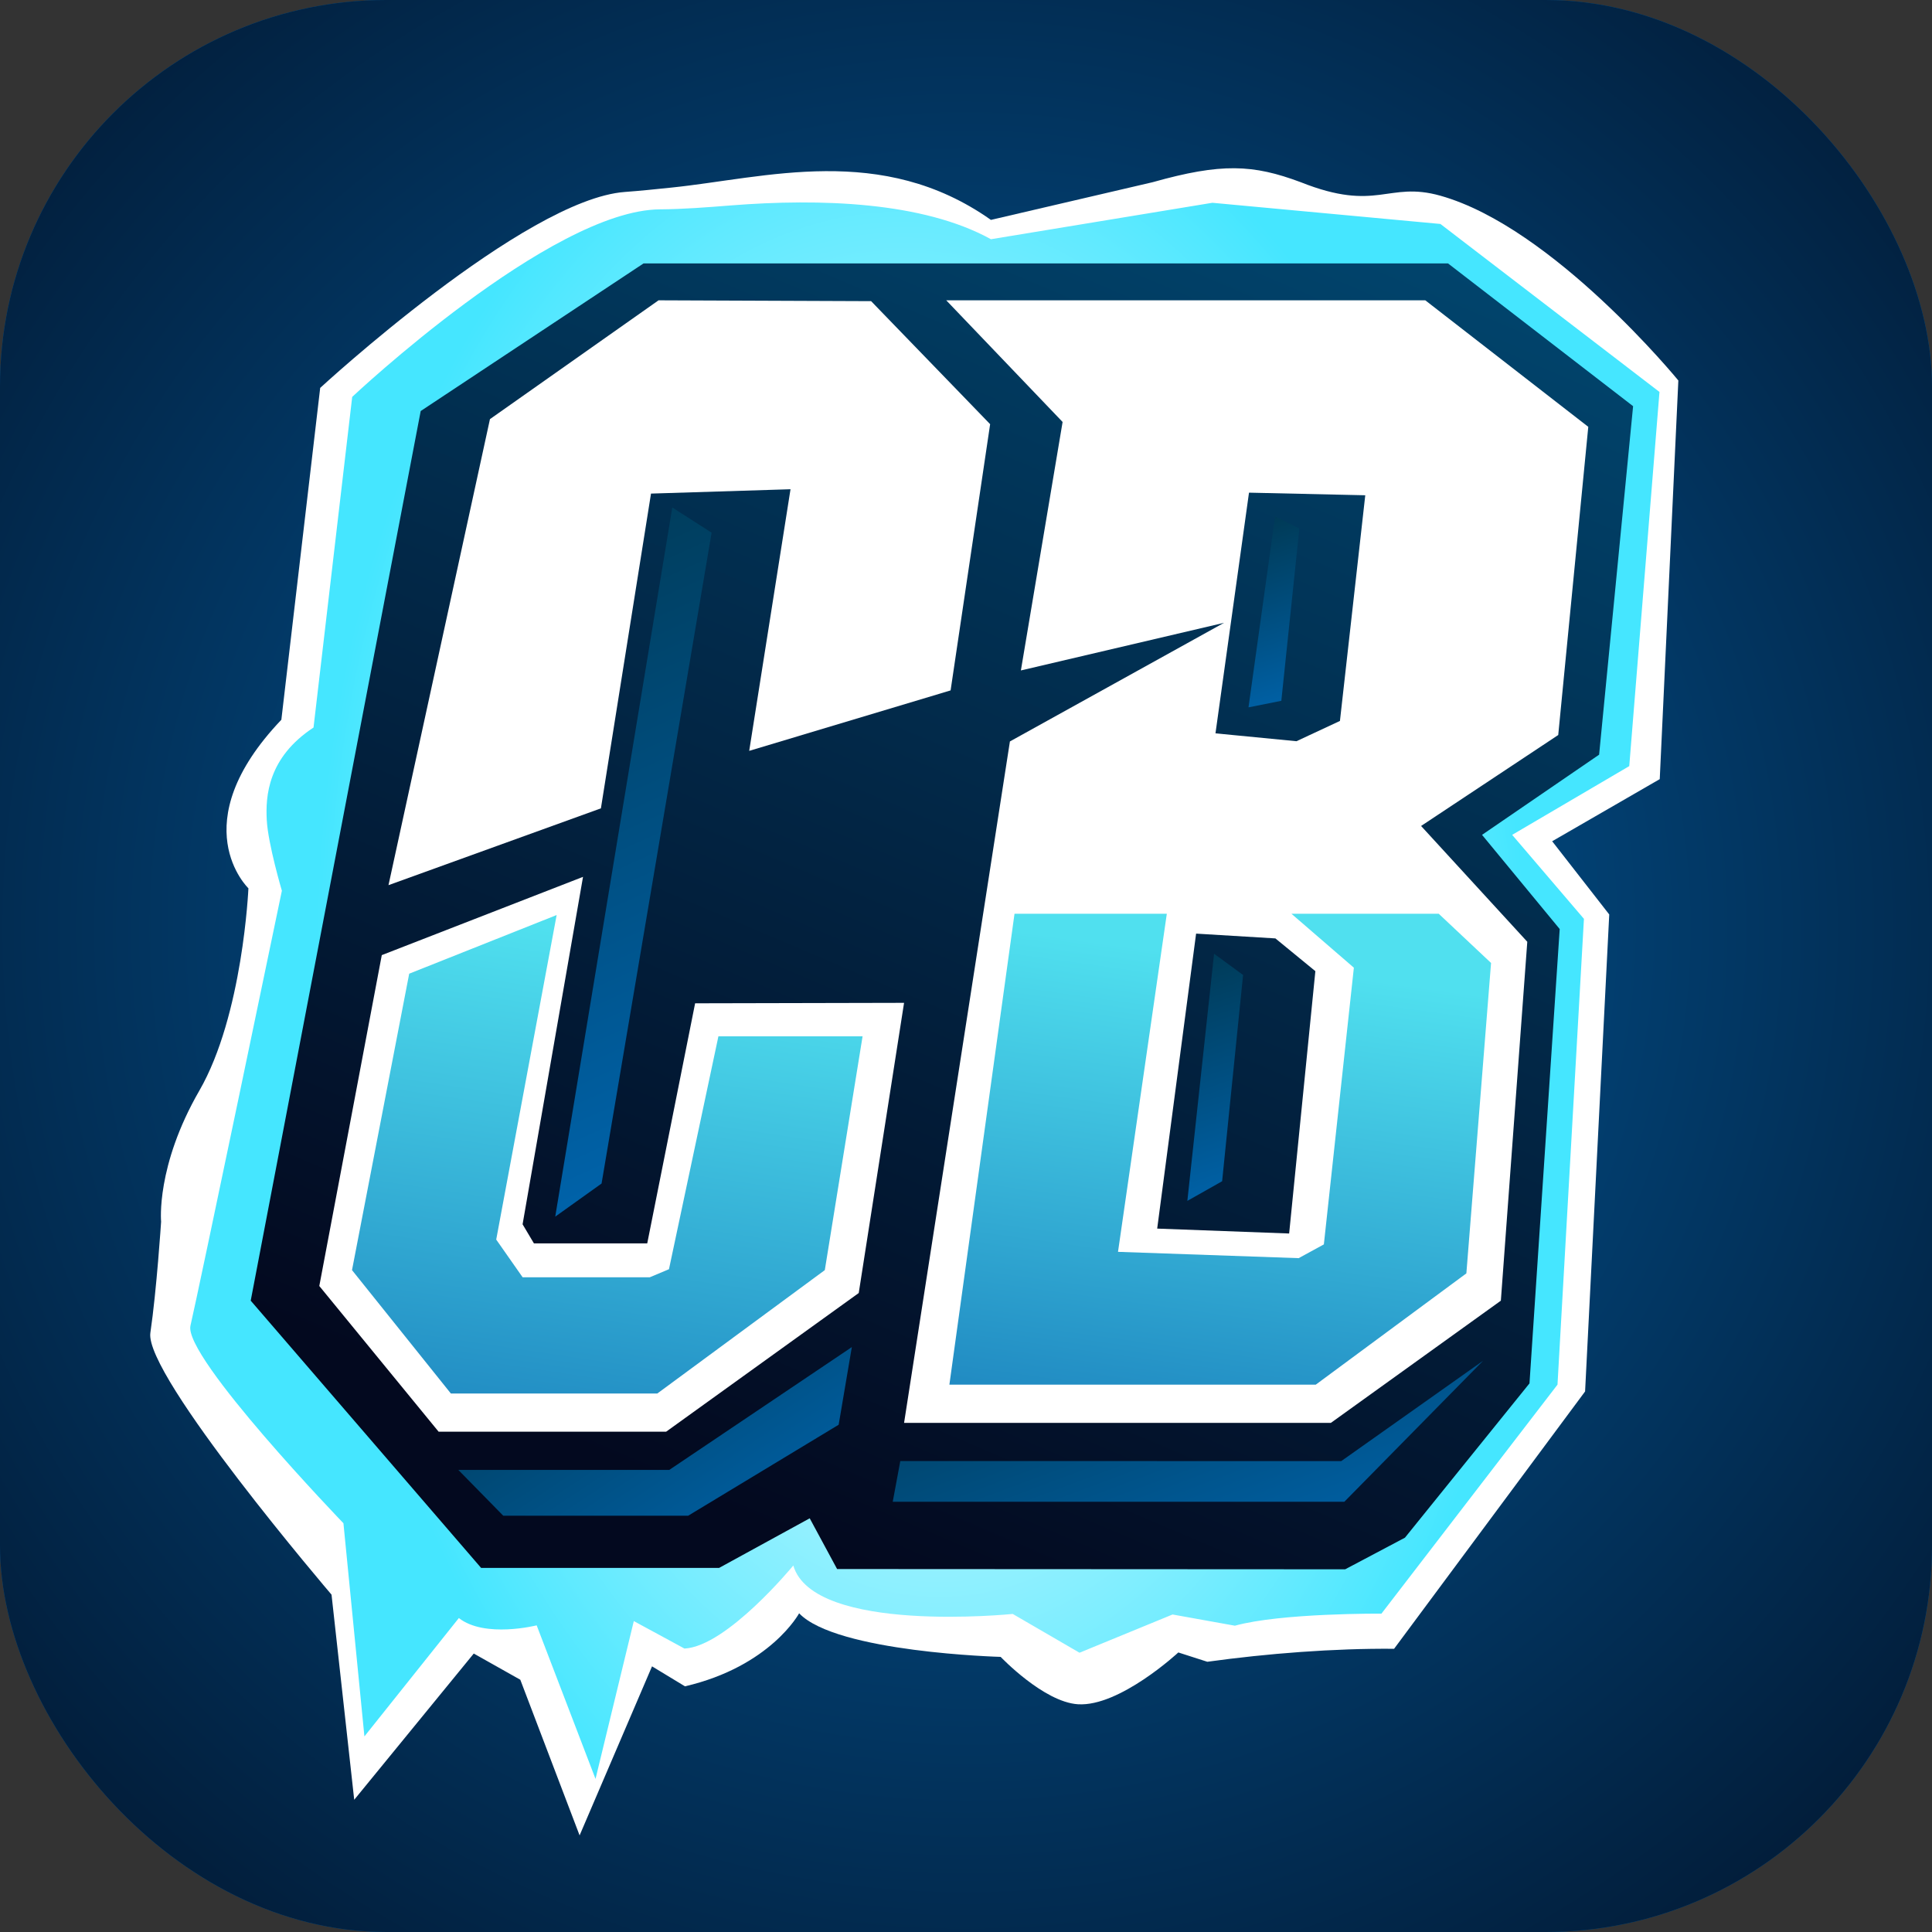
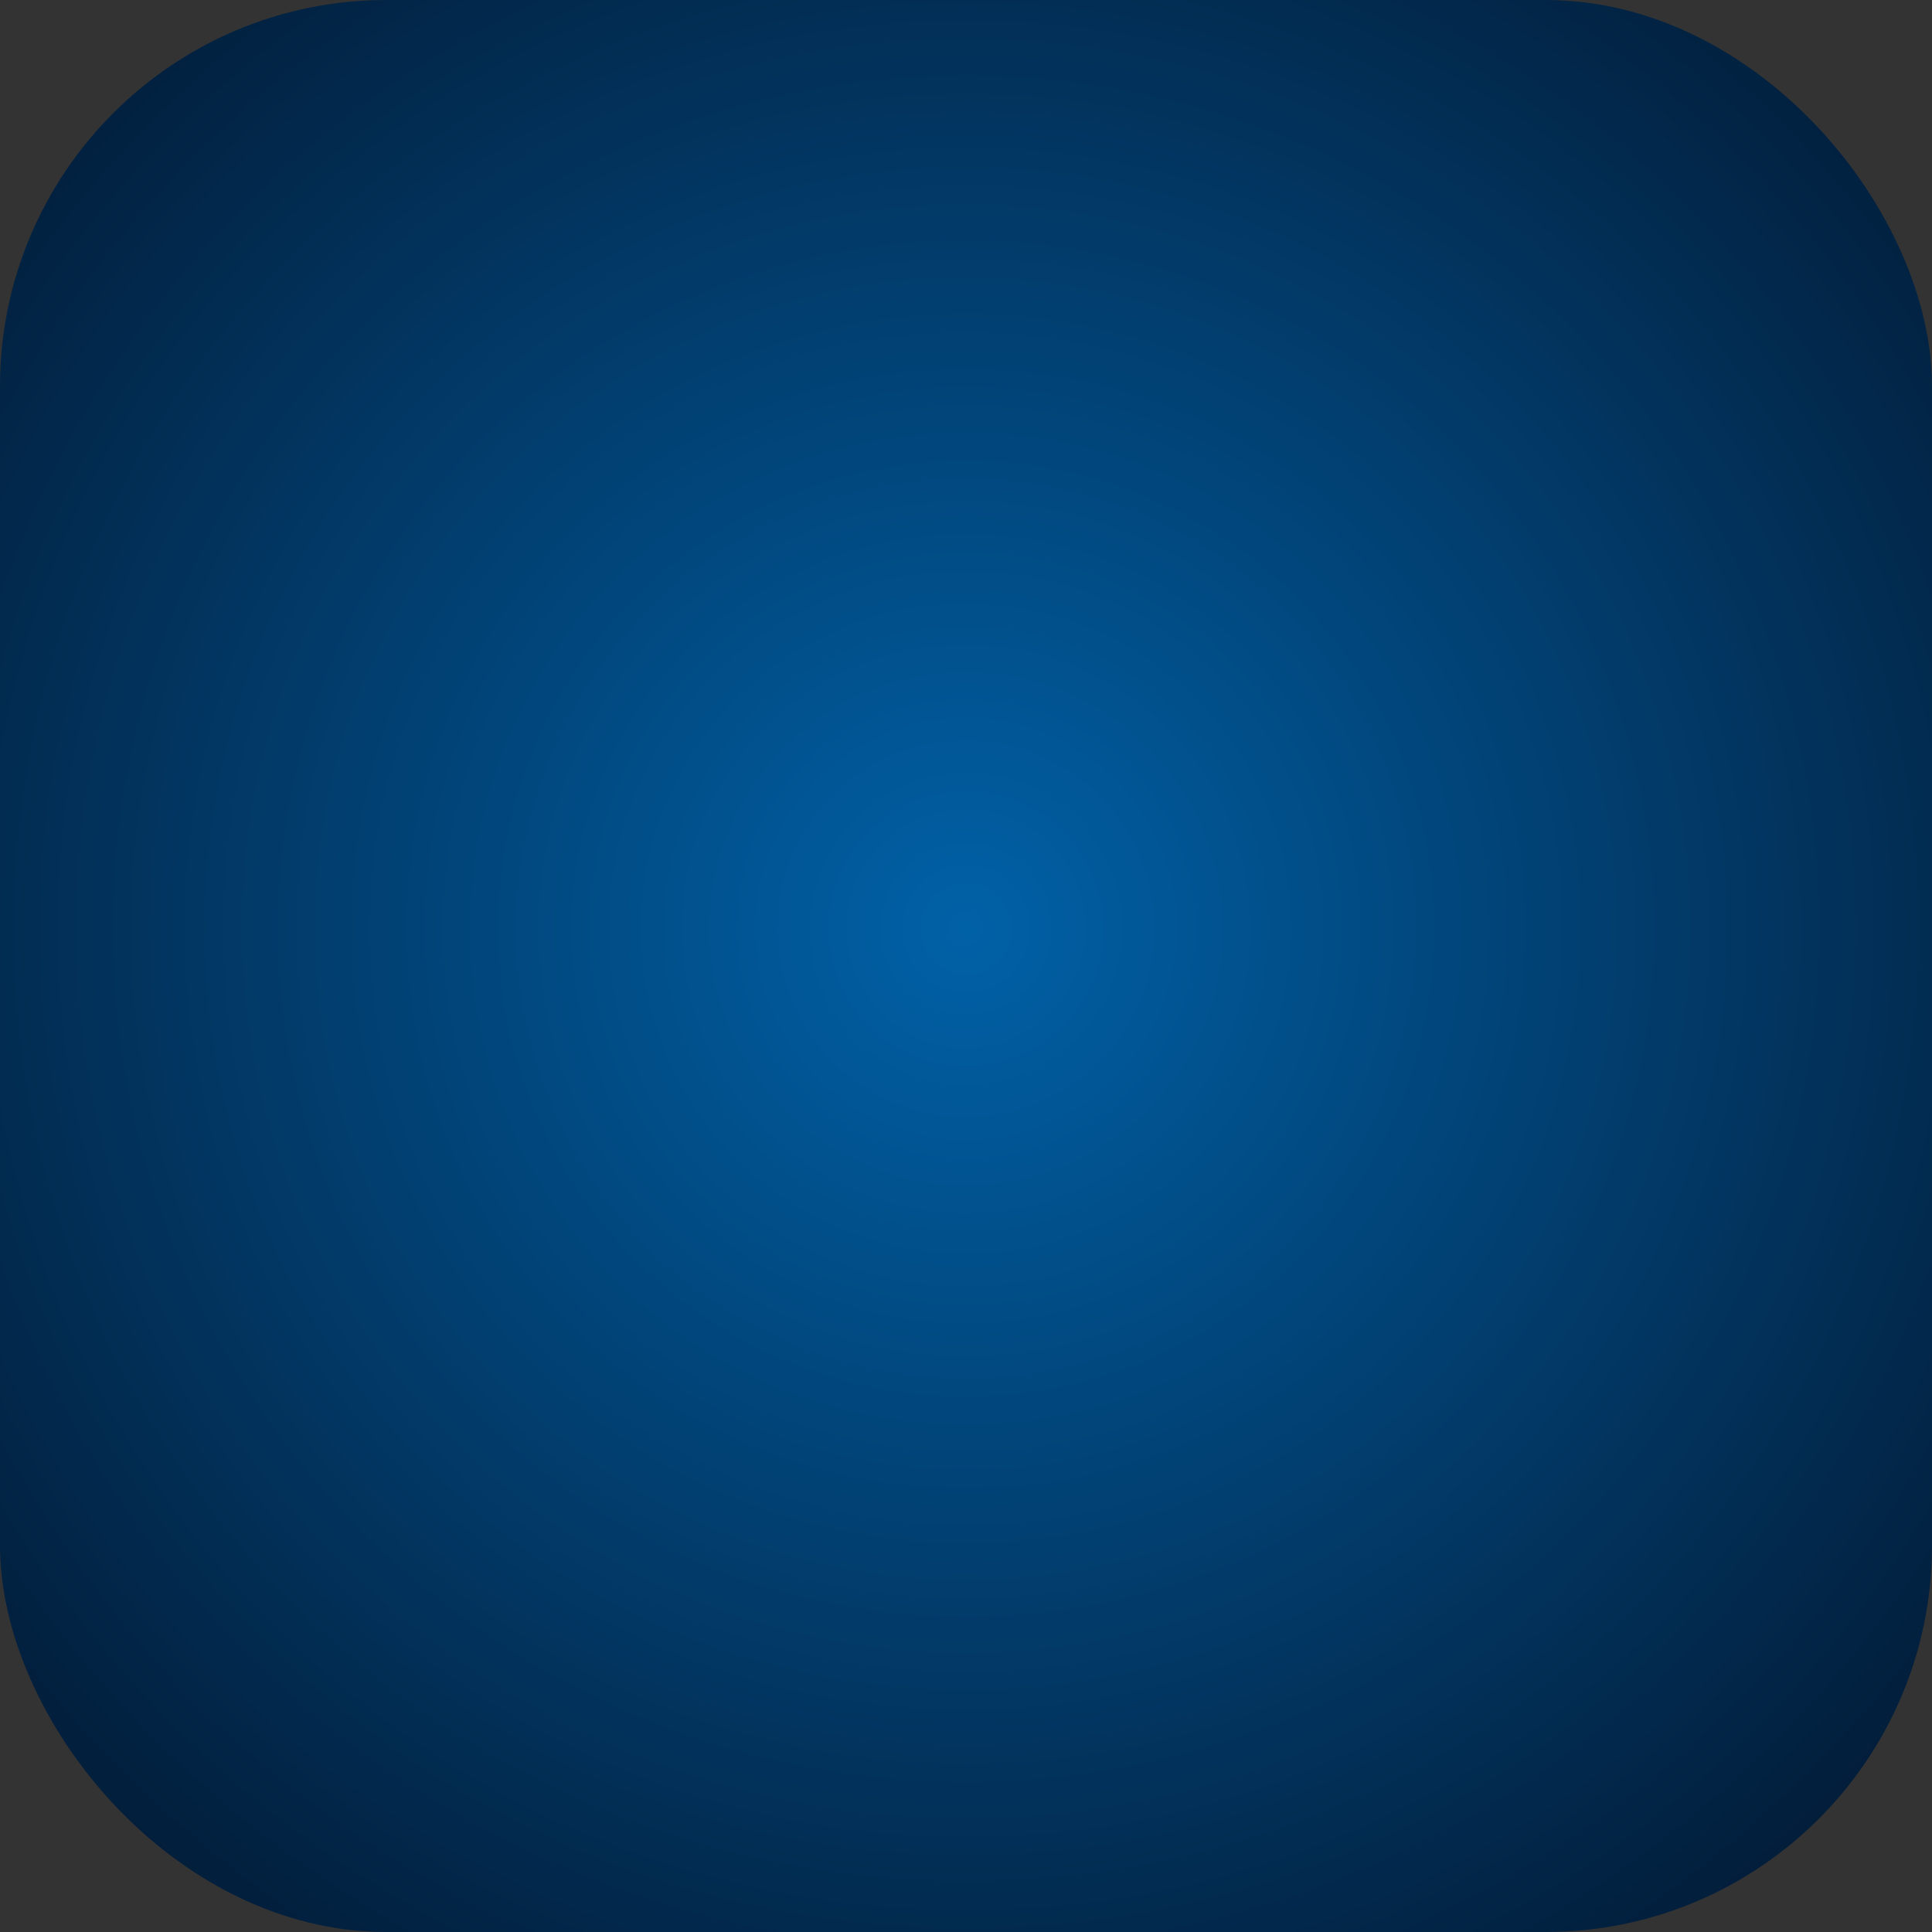
<svg xmlns="http://www.w3.org/2000/svg" width="100" height="100" viewBox="0 0 100 100" fill="none">
  <rect x="0" y="0" width="100" height="100" fill="#333333" stroke="none" />
-   <rect width="100" height="100" rx="20" fill="#015695" />
  <rect width="100" height="100" rx="20" fill="url(#paint0_radial_369_19974)" />
  <g clip-path="url(#clip0_369_19974)">
-     <path d="M32.348 9.935C27.156 10.315 16.573 20.078 16.573 20.078L14.563 37.255C9.398 42.674 12.858 45.978 12.858 45.978C12.858 45.978 12.573 52.544 10.317 56.453C8.061 60.362 8.339 63.235 8.339 63.235C8.339 63.235 8.108 66.78 7.783 68.986C7.459 71.191 17.16 82.539 17.16 82.539L18.334 93.156L24.522 85.587L26.931 86.943L30 95L33.749 86.25L35.454 87.284C39.886 86.25 41.363 83.504 41.363 83.504C43.294 85.531 51.794 85.76 51.794 85.76C51.794 85.76 54.016 88.098 55.794 88.212C57.953 88.35 60.99 85.531 60.99 85.531L62.491 86.013C65.584 85.585 69.041 85.314 72.158 85.341L82.044 72.021L83.294 47.333L80.34 43.543L85.908 40.328L86.871 19.694C86.871 19.694 80.398 11.774 74.555 10.13C71.822 9.361 71.297 11.011 67.324 9.43C64.853 8.505 63.216 8.43 59.664 9.43L51.29 11.382C45.638 7.389 39.641 9.205 34.746 9.71C33.909 9.797 33.107 9.88 32.348 9.935Z" fill="white" />
    <path d="M34.163 10.836C28.505 10.871 18.23 20.543 18.23 20.543L16.228 37.657C13.862 39.211 13.741 41.211 13.808 42.448C13.874 43.685 14.59 46.104 14.59 46.104C14.59 46.104 10.242 67.001 9.859 68.613C9.475 70.226 17.776 78.842 17.776 78.842L18.862 89.876L23.75 83.75C25.095 84.805 27.778 84.128 27.778 84.128L30.824 92.076L32.806 83.907L35.428 85.329C37.625 85.218 41.061 81.03 41.061 81.03C42.1 84.596 52.418 83.537 52.418 83.537L55.875 85.545L60.691 83.566L63.918 84.146C66.318 83.482 71.503 83.522 71.503 83.522L80.616 71.669L81.984 47.559L78.27 43.212L84.33 39.654L85.894 20.287L74.555 11.592L62.752 10.496L51.291 12.382C47.772 10.441 42.464 10.267 37.839 10.632C36.591 10.731 35.364 10.828 34.163 10.836Z" fill="url(#paint1_radial_369_19974)" />
    <path d="M69.626 81.227L72.72 79.59L79.166 71.604L80.73 48.087L76.71 43.212L82.77 39.062L84.529 21.024L74.95 13.635L33.309 13.635L21.775 21.275L12.977 67.322L24.903 81.156L37.219 81.156L41.911 78.587L43.328 81.213L69.626 81.227Z" fill="url(#paint2_linear_369_19974)" />
    <path d="M20.108 45.816L31.103 41.84L33.696 25.548L40.917 25.323L38.779 38.864L49.203 35.735L51.249 21.955L45.089 15.588L34.087 15.544L25.36 21.694L20.108 45.816Z" fill="white" />
    <path d="M19.761 49.437L30.177 45.386L27.049 63.369L27.636 64.357L33.501 64.357L35.979 51.931L46.794 51.907L44.448 66.927L34.478 74.105H22.703L16.527 66.563L19.761 49.437Z" fill="white" />
    <path d="M21.18 50.398L28.812 47.362L25.684 64.16L27.052 66.113H33.629L34.626 65.694L37.185 53.639H44.647L42.692 65.741L34.02 72.129H23.338L18.22 65.741L21.18 50.398Z" fill="url(#paint3_linear_369_19974)" />
    <path d="M23.722 76.082H34.642L44.091 69.725L43.409 73.744L35.62 78.453H26.048L23.722 76.082Z" fill="url(#paint4_linear_369_19974)" />
    <path d="M34.798 26.267L36.833 27.572L31.137 61.259L28.739 62.973L34.798 26.267Z" fill="url(#paint5_linear_369_19974)" />
-     <path d="M79.052 48.746L73.555 42.752L80.654 38.044L82.209 22.093L73.774 15.545L48.978 15.545L55 21.841L52.841 34.702L63.355 32.237L52.273 38.377L46.795 73.647L68.887 73.647L77.684 67.323L79.052 48.746ZM64.648 25.5L70.666 25.635L69.355 37.316L67.104 38.365L62.913 37.958L64.648 25.5ZM59.896 63.592L61.91 48.324L66.015 48.572L68.083 50.267L66.726 63.846L59.896 63.592Z" fill="white" />
-     <path d="M52.511 47.297L60.394 47.297L57.868 64.795L67.218 65.122L68.523 64.41L70.076 50.088L66.846 47.297L74.47 47.297L77.177 49.843L75.899 65.909L68.103 71.67L49.14 71.67L52.511 47.297Z" fill="url(#paint6_linear_369_19974)" />
    <path d="M65.998 26.731L64.622 36.612L66.321 36.274L67.255 27.354L65.998 26.731Z" fill="url(#paint7_linear_369_19974)" />
    <path d="M62.84 49.366L61.457 62.157L63.257 61.141L64.342 50.464L62.84 49.366Z" fill="url(#paint8_linear_369_19974)" />
    <path d="M46.599 75.623L69.422 75.627L76.764 70.433L69.583 77.731L46.208 77.731L46.599 75.623Z" fill="url(#paint9_linear_369_19974)" />
  </g>
  <defs>
    <radialGradient id="paint0_radial_369_19974" cx="0" cy="0" r="1" gradientUnits="userSpaceOnUse" gradientTransform="translate(50 48.056) rotate(90) scale(65.833)">
      <stop stop-color="#0161A7" />
      <stop offset="1" stop-color="#021C38" />
    </radialGradient>
    <radialGradient id="paint1_radial_369_19974" cx="0" cy="0" r="1" gradientUnits="userSpaceOnUse" gradientTransform="translate(47.815 51.766) rotate(-2.688) scale(40.255 63.356)">
      <stop stop-color="white" />
      <stop offset="0.78" stop-color="#45E6FF" />
    </radialGradient>
    <linearGradient id="paint2_linear_369_19974" x1="80.232" y1="-0.596" x2="45.288" y2="81.495" gradientUnits="userSpaceOnUse">
      <stop stop-color="#00507C" />
      <stop offset="1" stop-color="#03091F" />
    </linearGradient>
    <linearGradient id="paint3_linear_369_19974" x1="32.773" y1="48.62" x2="28.933" y2="74.239" gradientUnits="userSpaceOnUse">
      <stop stop-color="#50E0EF" />
      <stop offset="1" stop-color="#208AC2" />
    </linearGradient>
    <linearGradient id="paint4_linear_369_19974" x1="31.637" y1="62.524" x2="52.754" y2="94.311" gradientUnits="userSpaceOnUse">
      <stop stop-color="#003954" />
      <stop offset="0.78" stop-color="#0077D4" />
    </linearGradient>
    <linearGradient id="paint5_linear_369_19974" x1="24.036" y1="26.661" x2="51.768" y2="88.297" gradientUnits="userSpaceOnUse">
      <stop stop-color="#003954" />
      <stop offset="0.78" stop-color="#0077D4" />
    </linearGradient>
    <linearGradient id="paint6_linear_369_19974" x1="66.128" y1="50.007" x2="62.82" y2="73.781" gradientUnits="userSpaceOnUse">
      <stop stop-color="#50E0EF" />
      <stop offset="1" stop-color="#208AC2" />
    </linearGradient>
    <linearGradient id="paint7_linear_369_19974" x1="63.624" y1="27.249" x2="69.699" y2="45.728" gradientUnits="userSpaceOnUse">
      <stop stop-color="#003954" />
      <stop offset="0.78" stop-color="#0077D4" />
    </linearGradient>
    <linearGradient id="paint8_linear_369_19974" x1="59.634" y1="49.839" x2="67.4" y2="73.459" gradientUnits="userSpaceOnUse">
      <stop stop-color="#003954" />
      <stop offset="0.78" stop-color="#0077D4" />
    </linearGradient>
    <linearGradient id="paint9_linear_369_19974" x1="58.478" y1="63.701" x2="71.778" y2="99.27" gradientUnits="userSpaceOnUse">
      <stop stop-color="#003954" />
      <stop offset="0.78" stop-color="#0077D4" />
    </linearGradient>
    <clipPath id="clip0_369_19974">
-       <rect width="82.5" height="92.093" fill="white" transform="translate(7.5 6.454)" />
-     </clipPath>
+       </clipPath>
  </defs>
</svg>